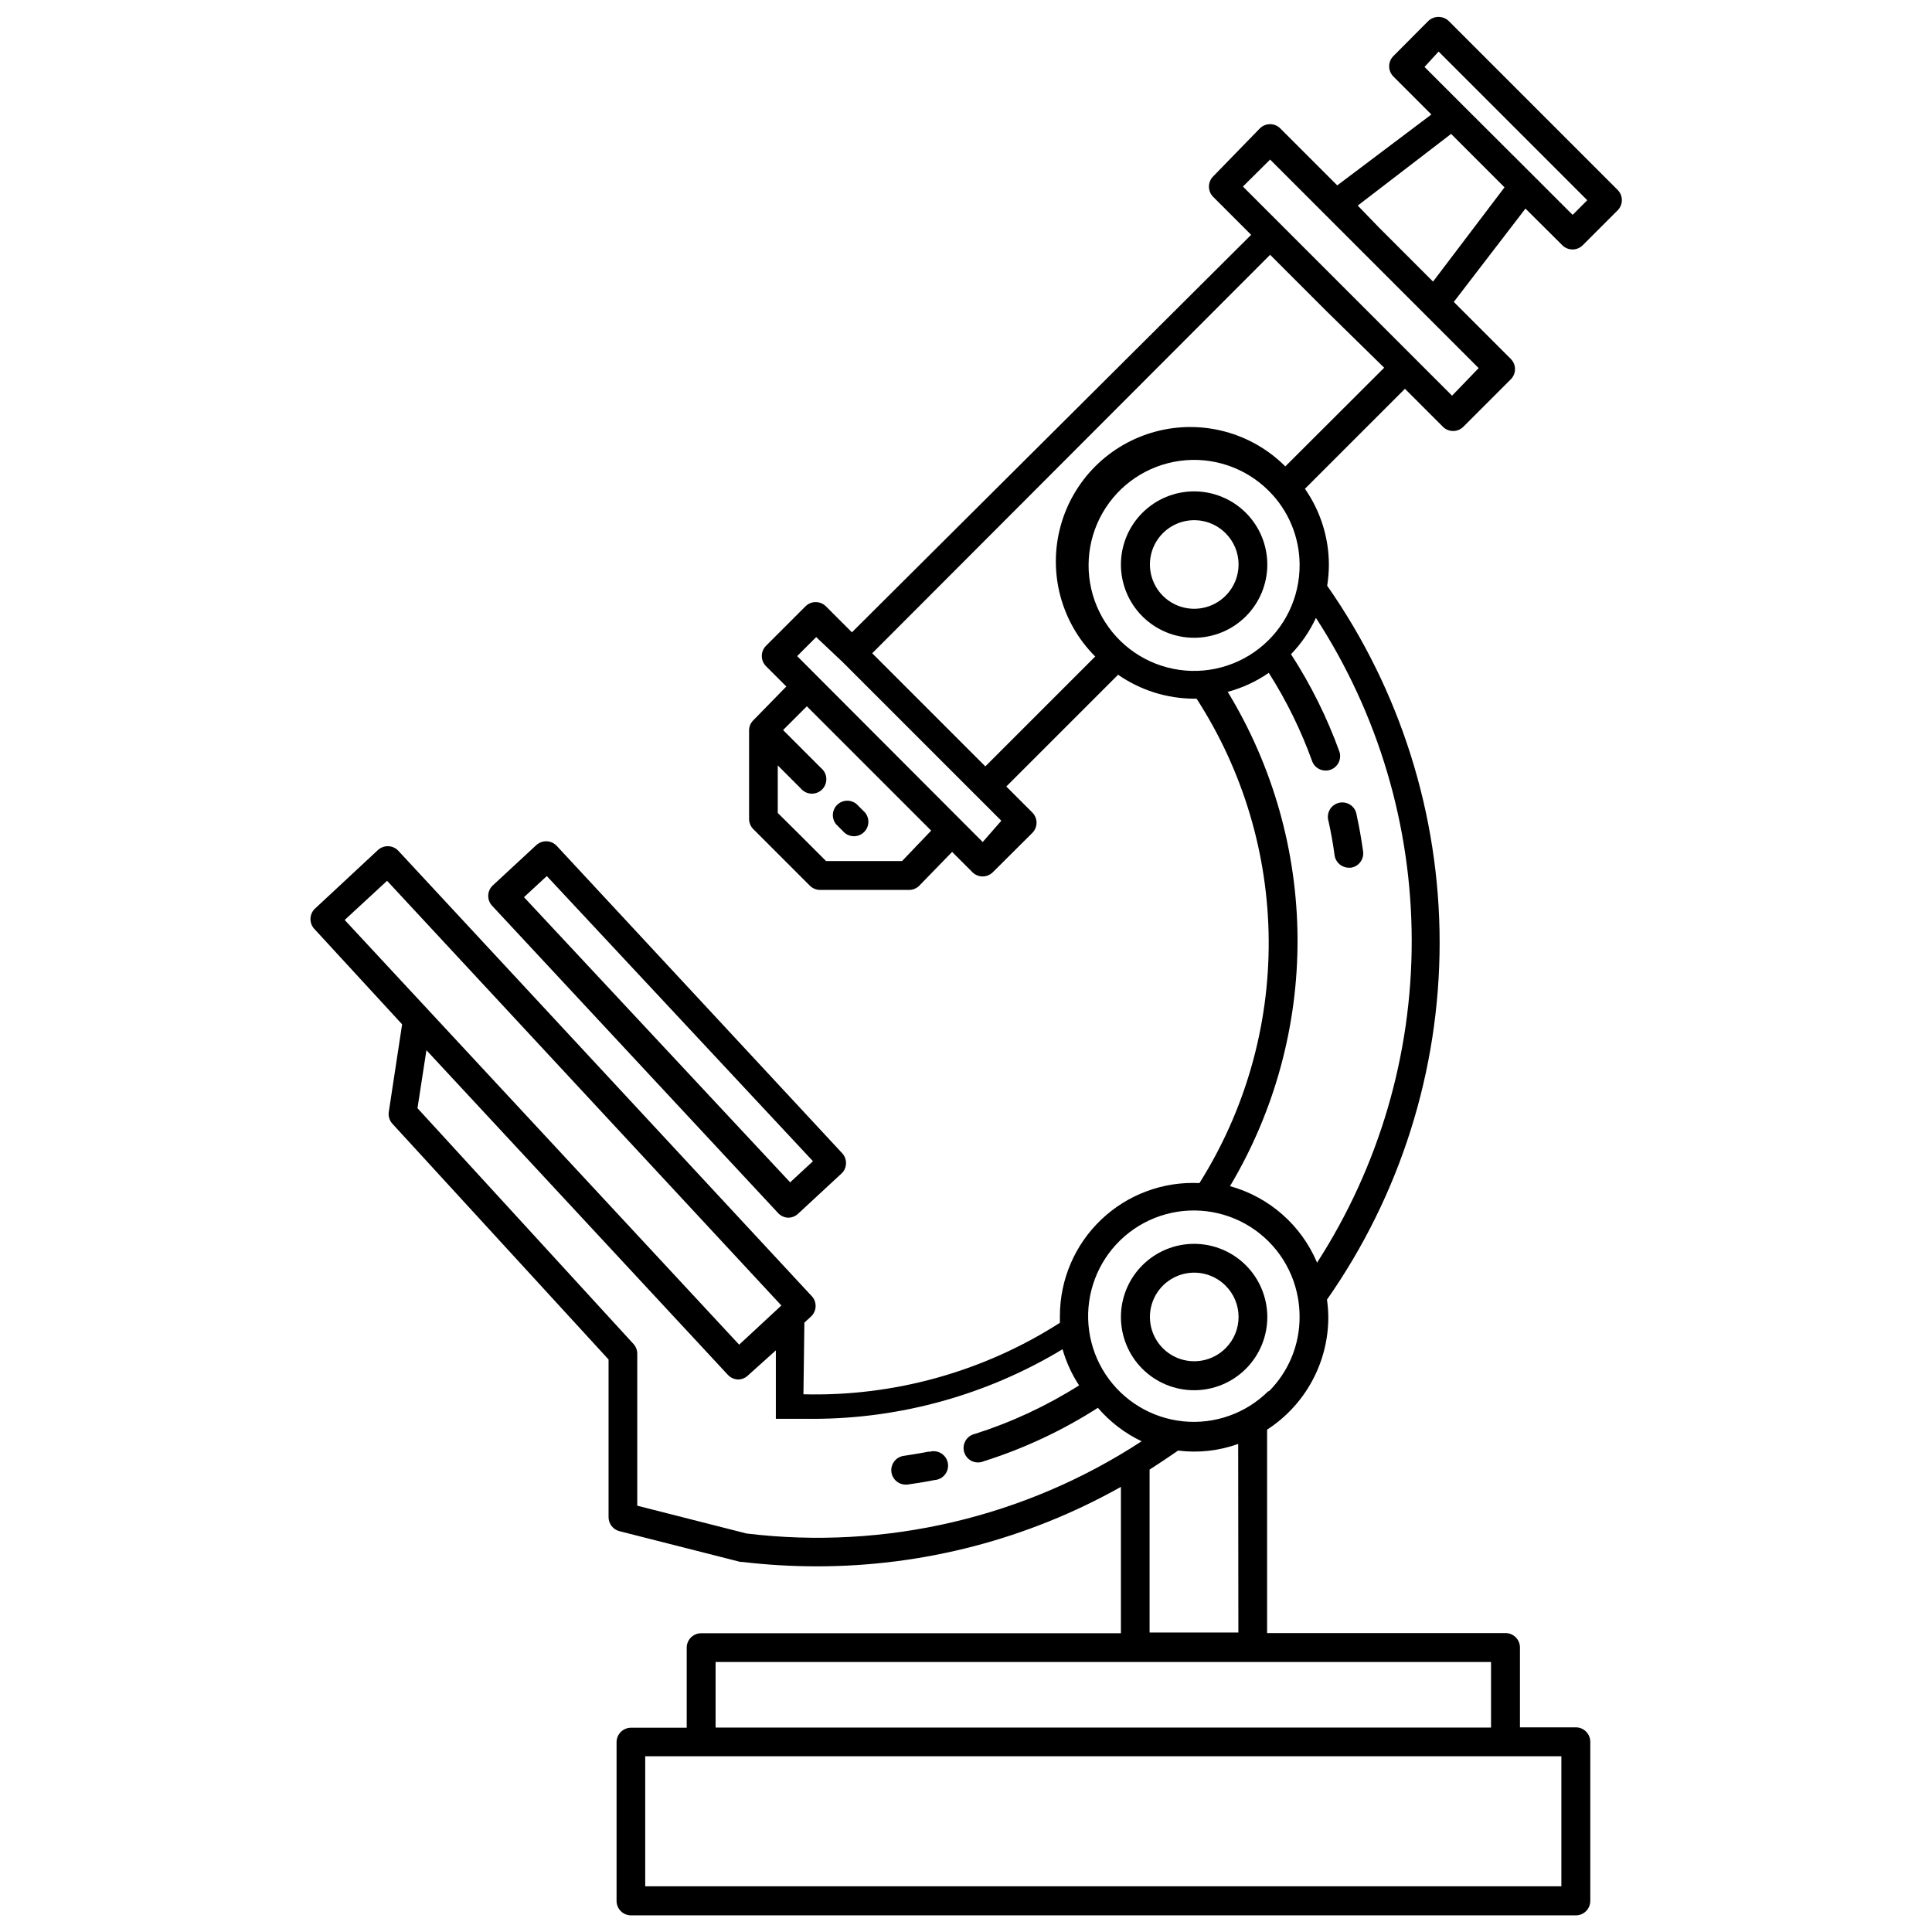
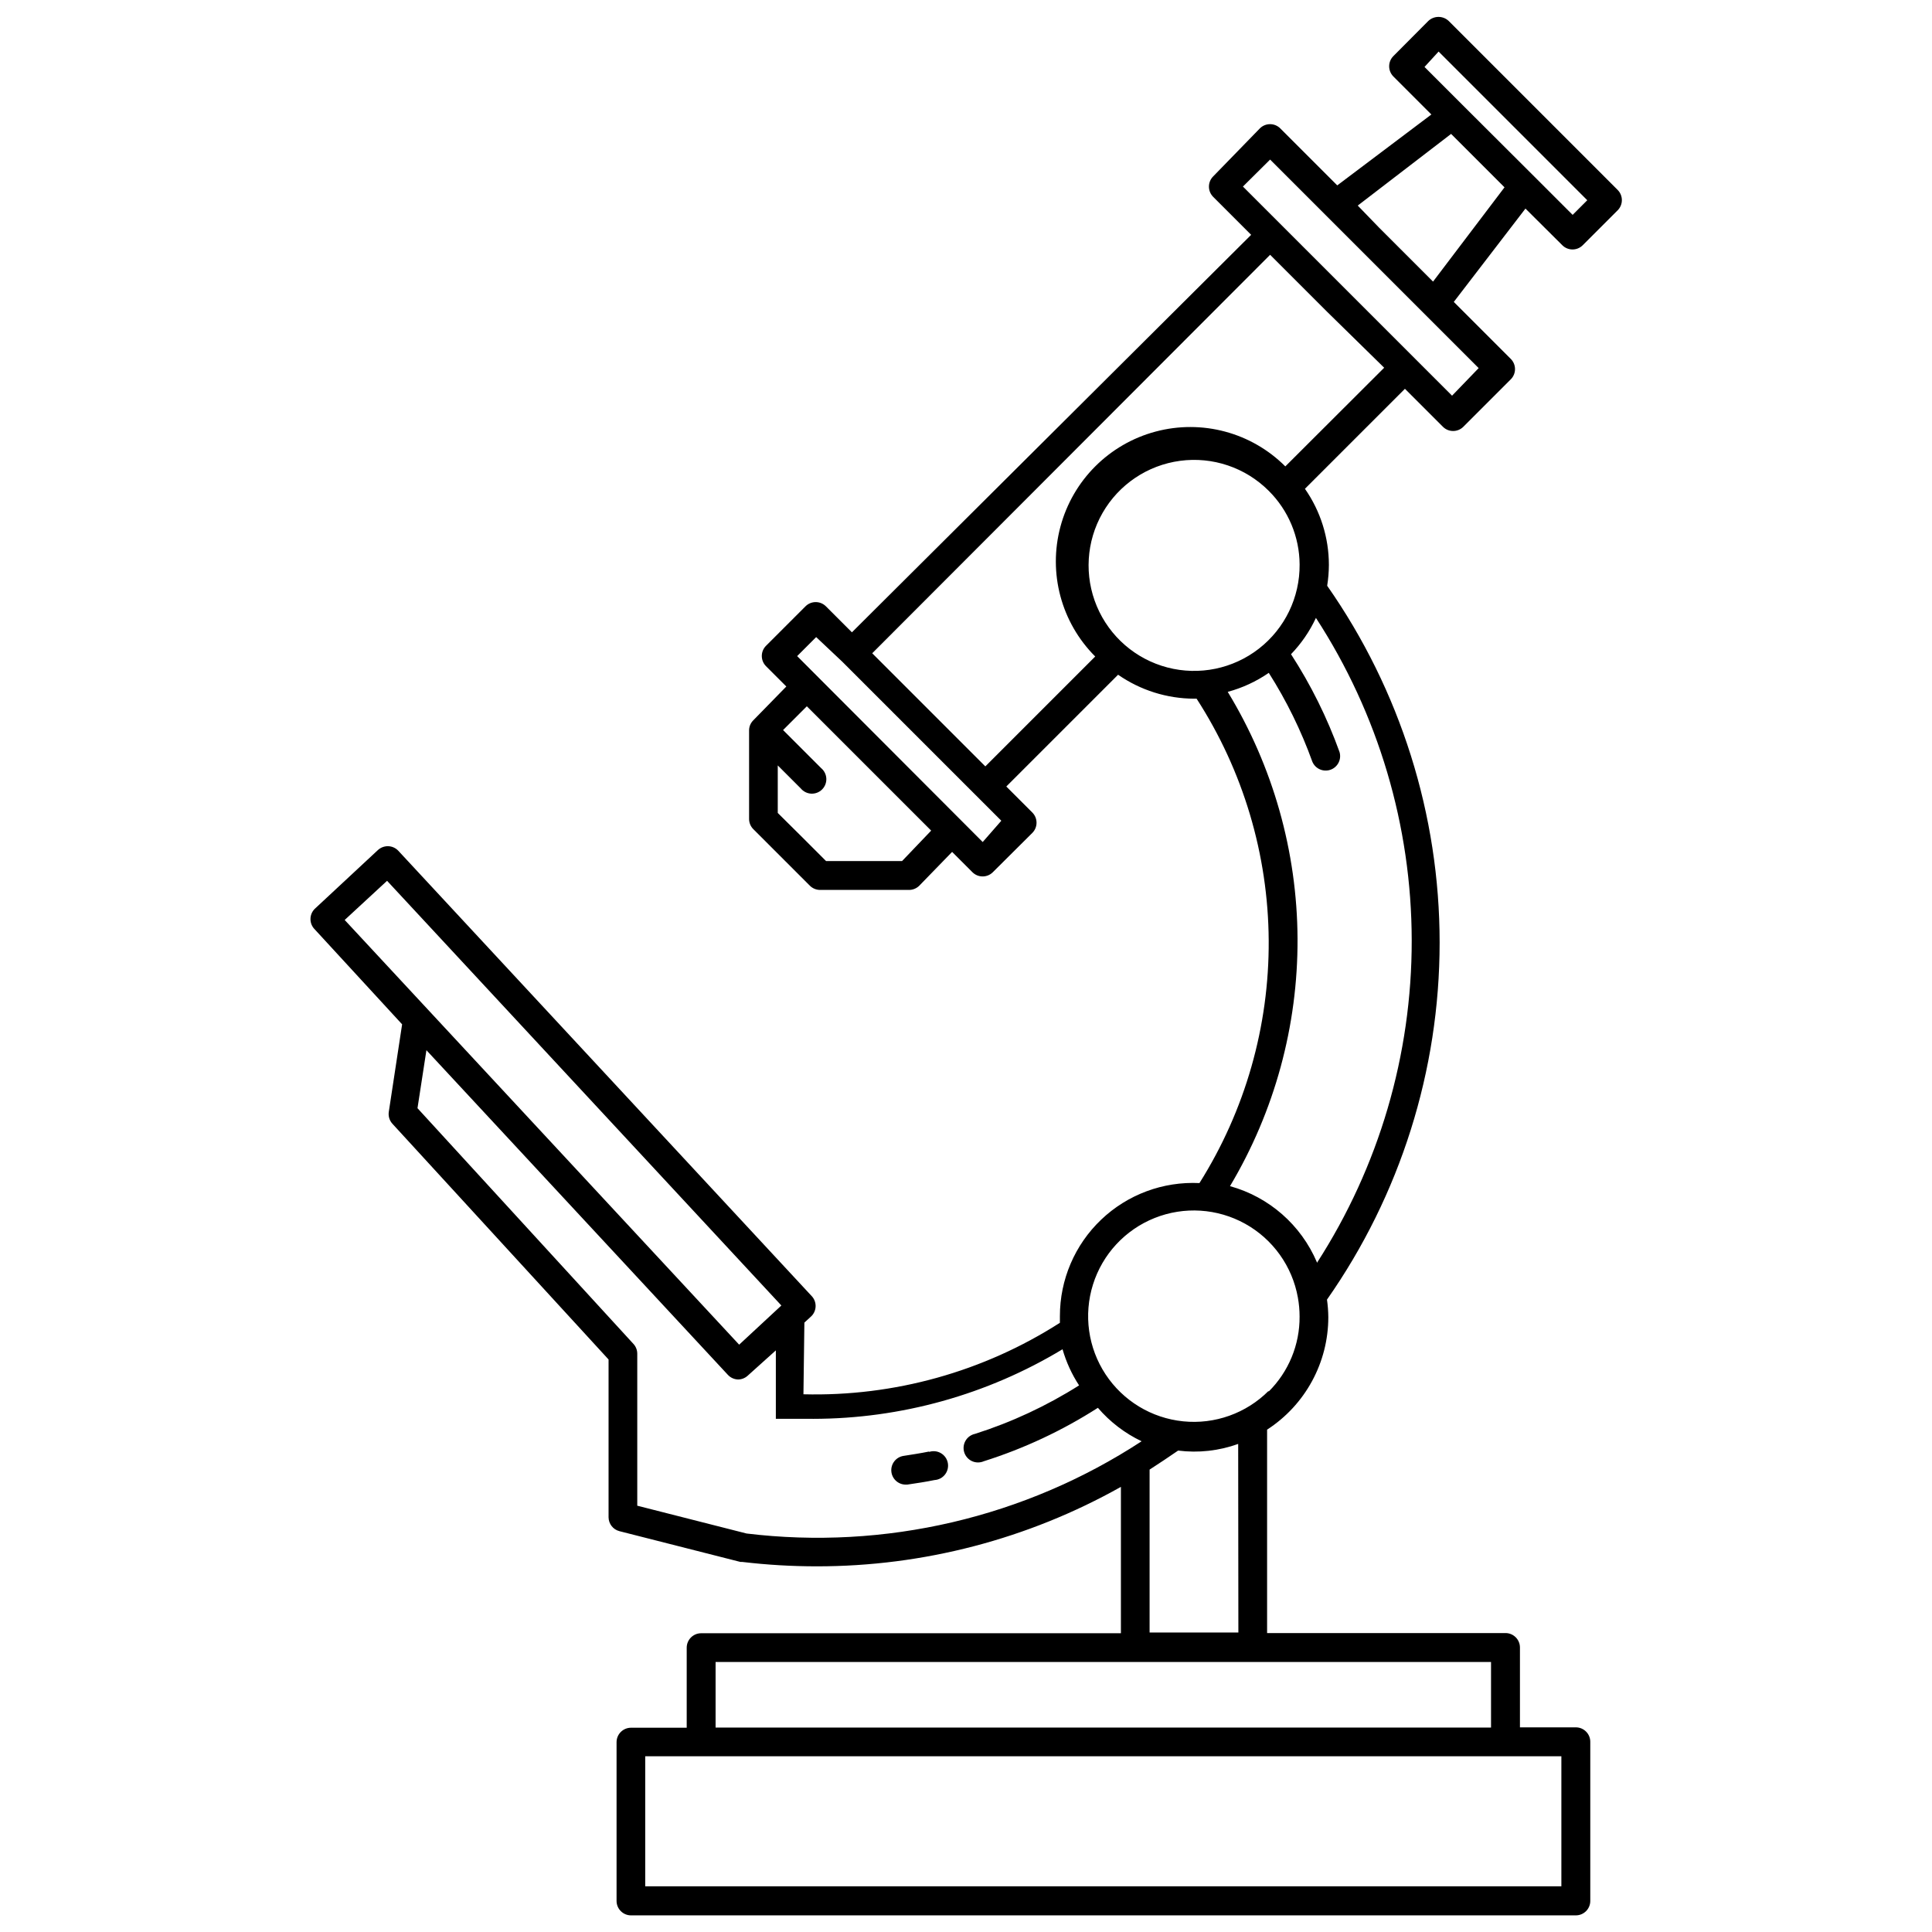
<svg xmlns="http://www.w3.org/2000/svg" width="800px" height="800px" version="1.1" viewBox="144 144 512 512">
  <defs>
    <clipPath id="a">
      <path d="m226 148.09h348v503.81h-348z" />
    </clipPath>
  </defs>
  <g clip-path="url(#a)">
    <path d="m558.04 209c1.492 1.48 3.898 1.48 5.391 0l9.27-9.27c1.48-1.492 1.48-3.898 0-5.391l-44.789-44.789c-1.512-1.426-3.875-1.426-5.391 0l-9.27 9.32c-1.477 1.492-1.477 3.898 0 5.391l10.078 10.078-24.941 18.789-15.113-15.113c-1.492-1.48-3.898-1.48-5.391 0l-12.395 12.746c-1.477 1.492-1.477 3.898 0 5.391l10.078 10.078-105.8 105.34-6.902-6.902v0.004c-1.492-1.48-3.898-1.48-5.391 0l-10.48 10.48v-0.004c-1.477 1.492-1.477 3.898 0 5.391l5.391 5.391-8.816 9.02c-0.348 0.363-0.621 0.789-0.805 1.258-0.172 0.453-0.258 0.93-0.25 1.41v23.379c-0.008 1.02 0.391 1.996 1.105 2.719l15.016 15.016c0.723 0.715 1.703 1.113 2.719 1.109h23.527c1.02 0.004 2-0.395 2.723-1.109l8.715-8.969 5.391 5.391c1.492 1.48 3.898 1.48 5.391 0l10.48-10.43c1.48-1.492 1.48-3.898 0-5.391l-6.902-6.902 29.625-29.621c5.918 4.109 12.945 6.324 20.152 6.348h0.656-0.004c12.344 19.102 18.973 41.332 19.109 64.074 0.133 22.742-6.234 45.051-18.352 64.297-9.648-0.469-19.062 3.035-26.055 9.703-6.988 6.664-10.938 15.902-10.926 25.562v1.762c-20.25 12.969-43.926 19.566-67.965 18.945l0.25-18.992 1.863-1.715h0.004c1.48-1.492 1.48-3.898 0-5.391l-109.48-117.94c-0.695-0.742-1.656-1.176-2.672-1.211-1.004-0.023-1.977 0.336-2.719 1.008l-16.777 15.617c-1.48 1.492-1.48 3.898 0 5.391l23.176 25.191-3.527 23.176c-0.18 1.148 0.172 2.316 0.957 3.176l57.281 62.469v41.816c0.016 1.738 1.191 3.246 2.871 3.68l32.094 8.16h0.504c6.539 0.773 13.117 1.16 19.699 1.16 28.234 0.023 55.996-7.227 80.609-21.059v38.793h-111.24c-2.113 0-3.828 1.715-3.828 3.828v21.211h-14.762c-2.113 0-3.828 1.715-3.828 3.828v42.07c0 2.113 1.715 3.828 3.828 3.828h250.39c2.113 0 3.828-1.715 3.828-3.828v-42.172c0-2.113-1.715-3.828-3.828-3.828h-14.812v-21.16c0-2.113-1.715-3.828-3.828-3.828h-63.18v-53.906c10.117-6.547 16.227-17.777 16.223-29.828-0.016-1.551-0.133-3.098-0.352-4.633 19.422-27.719 29.844-60.738 29.852-94.582 0.012-33.844-10.395-66.871-29.801-94.598 0.293-1.836 0.445-3.688 0.453-5.543-0.008-7.207-2.223-14.242-6.348-20.152l26.5-26.5 10.078 10.078v-0.004c1.492 1.48 3.894 1.48 5.391 0l12.594-12.594c1.48-1.492 1.48-3.898 0-5.391l-15.113-15.113 18.992-24.738zm-32.797-51.336 39.398 39.398-3.879 3.879-10.078-10.078-19.094-19.043-10.078-10.078zm-142.18 214.52h-20.152l-6.348-6.348-6.449-6.398v-12.594l6.098 6.098v-0.004c0.688 0.832 1.691 1.336 2.769 1.387s2.125-0.355 2.887-1.117c0.762-0.762 1.168-1.812 1.117-2.891-0.051-1.074-0.555-2.082-1.383-2.769l-10.078-10.078 6.297-6.297 32.949 32.949zm21.363-5.039-49.172-49.27 5.039-5.039 6.949 6.551 42.117 42.117zm83.984-73.555c0.074 8.707-3.906 16.949-10.773 22.301-6.863 5.352-15.832 7.199-24.254 5s-15.34-8.199-18.711-16.223c-3.375-8.027-2.816-17.164 1.508-24.719 4.328-7.559 11.922-12.668 20.551-13.824 8.629-1.16 17.305 1.77 23.465 7.918 5.219 5.172 8.172 12.203 8.215 19.547zm-241.83 83.832 104.49 112.55-11.184 10.379-104.54-112.55zm95.219 172.96-28.918-7.356v-40.305 0.004c-0.004-0.953-0.363-1.871-1.008-2.57l-57.234-62.473 2.367-15.367 79.906 86.051c0.695 0.742 1.656 1.176 2.668 1.211 0.953-0.004 1.871-0.363 2.57-1.008l7.457-6.703v15.469 0.301 0.352 2.008h2.762 7.055l0.008 0.012c23.316-0.016 46.188-6.391 66.152-18.441 0.973 3.391 2.449 6.617 4.383 9.574-8.602 5.441-17.863 9.758-27.559 12.844-1.062 0.223-1.984 0.883-2.531 1.82s-0.668 2.062-0.34 3.094c0.332 1.035 1.082 1.879 2.074 2.328 0.988 0.445 2.121 0.449 3.113 0.016 10.656-3.367 20.82-8.129 30.23-14.16 3.199 3.734 7.148 6.754 11.586 8.867-30.945 20.234-68.039 28.887-104.74 24.438zm215.98 93.512h-242.79v-34.461h242.79zm-18.641-42.066-205.5-0.004v-17.383h205.5zm-66.957-25.191-23.527-0.004v-43.176c2.551-1.645 5.07-3.324 7.559-5.039h-0.004c5.371 0.68 10.828 0.074 15.922-1.762zm8.012-64.035h-0.004c-5.949 5.953-14.262 8.918-22.641 8.066-8.375-0.848-15.926-5.422-20.559-12.449-4.633-7.027-5.859-15.77-3.34-23.801 2.519-8.035 8.516-14.508 16.336-17.633 7.816-3.121 16.625-2.562 23.988 1.523 7.359 4.086 12.492 11.266 13.977 19.555 0.301 1.66 0.453 3.348 0.453 5.039 0.051 7.465-2.91 14.641-8.215 19.898zm12.797-34.109h-0.004c-4.207-9.871-12.68-17.289-23.023-20.152 11.816-19.828 18.004-42.5 17.898-65.578-0.109-23.082-6.504-45.695-18.5-65.414 3.887-1.043 7.566-2.75 10.879-5.035 4.703 7.394 8.57 15.285 11.539 23.527 0.777 1.887 2.902 2.832 4.824 2.148 1.926-0.688 2.973-2.766 2.379-4.719-3.277-9.094-7.59-17.781-12.848-25.895 2.719-2.82 4.949-6.07 6.602-9.625 16.523 25.434 25.34 55.105 25.383 85.434 0.047 30.332-8.684 60.027-25.133 85.512zm17.832-237.04-26.199 26.148c-8.996-9-22.113-12.516-34.41-9.219-12.293 3.293-21.895 12.895-25.188 25.188-3.297 12.293 0.219 25.414 9.219 34.41l-29.121 29.121-29.977-29.977 105.45-105.6 15.113 15.113zm17.988 7.406-55.422-55.422 7.207-7.152 55.266 55.266zm-5.039-30.23-14.258-14.258-5.695-5.891 24.738-18.992 14.156 14.156z" />
  </g>
-   <path d="m367.86 364.73c1.523 1.258 3.75 1.152 5.148-0.242 1.395-1.395 1.5-3.625 0.242-5.148l-2.266-2.266c-1.523-1.258-3.754-1.152-5.148 0.242-1.395 1.398-1.5 3.625-0.242 5.148z" />
-   <path d="m446.75 279.89c-3.644 3.637-5.691 8.57-5.695 13.715-0.004 5.148 2.039 10.082 5.676 13.723 3.641 3.641 8.574 5.688 13.723 5.688 5.144 0 10.082-2.047 13.719-5.688s5.68-8.574 5.676-13.723c-0.004-5.144-2.051-10.078-5.691-13.715-3.637-3.629-8.566-5.668-13.703-5.668-5.141 0-10.07 2.039-13.703 5.668zm22.016 22.016c-3.359 3.352-8.406 4.348-12.789 2.531-4.383-1.82-7.238-6.098-7.238-10.844s2.856-9.023 7.238-10.84c4.383-1.82 9.43-0.824 12.789 2.527 2.219 2.195 3.469 5.188 3.469 8.312s-1.25 6.117-3.469 8.312z" />
-   <path d="m446.75 479.3c-3.644 3.637-5.691 8.57-5.695 13.719-0.004 5.144 2.039 10.082 5.676 13.723 3.641 3.641 8.574 5.684 13.723 5.684 5.144 0 10.082-2.043 13.719-5.684s5.68-8.578 5.676-13.723c-0.004-5.148-2.051-10.082-5.691-13.719-3.637-3.629-8.566-5.668-13.703-5.668-5.141 0-10.07 2.039-13.703 5.668zm22.016 22.016v0.004c-3.359 3.348-8.406 4.348-12.789 2.527-4.383-1.82-7.238-6.098-7.238-10.844 0-4.742 2.856-9.02 7.238-10.84 4.383-1.82 9.43-0.82 12.789 2.527 2.219 2.195 3.469 5.191 3.469 8.312 0 3.125-1.25 6.117-3.469 8.316z" />
  <path d="m390.22 528.67c-2.215 0.453-4.535 0.805-6.801 1.16-1.949 0.312-3.34 2.059-3.211 4.031 0.133 1.973 1.742 3.519 3.715 3.574h0.504c2.418-0.352 5.039-0.754 7.254-1.211l0.004 0.004c1.094-0.078 2.106-0.621 2.773-1.492 0.668-0.871 0.93-1.988 0.719-3.066-0.211-1.078-0.875-2.012-1.824-2.566-0.945-0.555-2.086-0.676-3.133-0.332z" />
-   <path d="m496.07 361.61c0.656 2.973 1.211 6.047 1.613 9.07v-0.004c0.273 1.879 1.883 3.269 3.777 3.277h0.504c2.082-0.289 3.543-2.199 3.277-4.285-0.453-3.223-1.008-6.449-1.715-9.672-0.133-1.066-0.711-2.023-1.586-2.644-0.875-0.621-1.973-0.844-3.023-0.617-1.047 0.227-1.953 0.883-2.496 1.809-0.539 0.93-0.668 2.039-0.352 3.066z" />
-   <path d="m350.22 465.49c0.695 0.742 1.656 1.18 2.668 1.211 0.953-0.004 1.871-0.363 2.57-1.008l11.637-10.781h0.004c1.477-1.492 1.477-3.898 0-5.391l-75.57-81.367h-0.004c-0.695-0.738-1.652-1.176-2.668-1.207-1.004-0.02-1.973 0.34-2.723 1.008l-11.637 10.781c-1.48 1.492-1.48 3.898 0 5.391zm-61.312-89.324 70.535 75.57-6.047 5.594-70.535-75.57z" />
</svg>